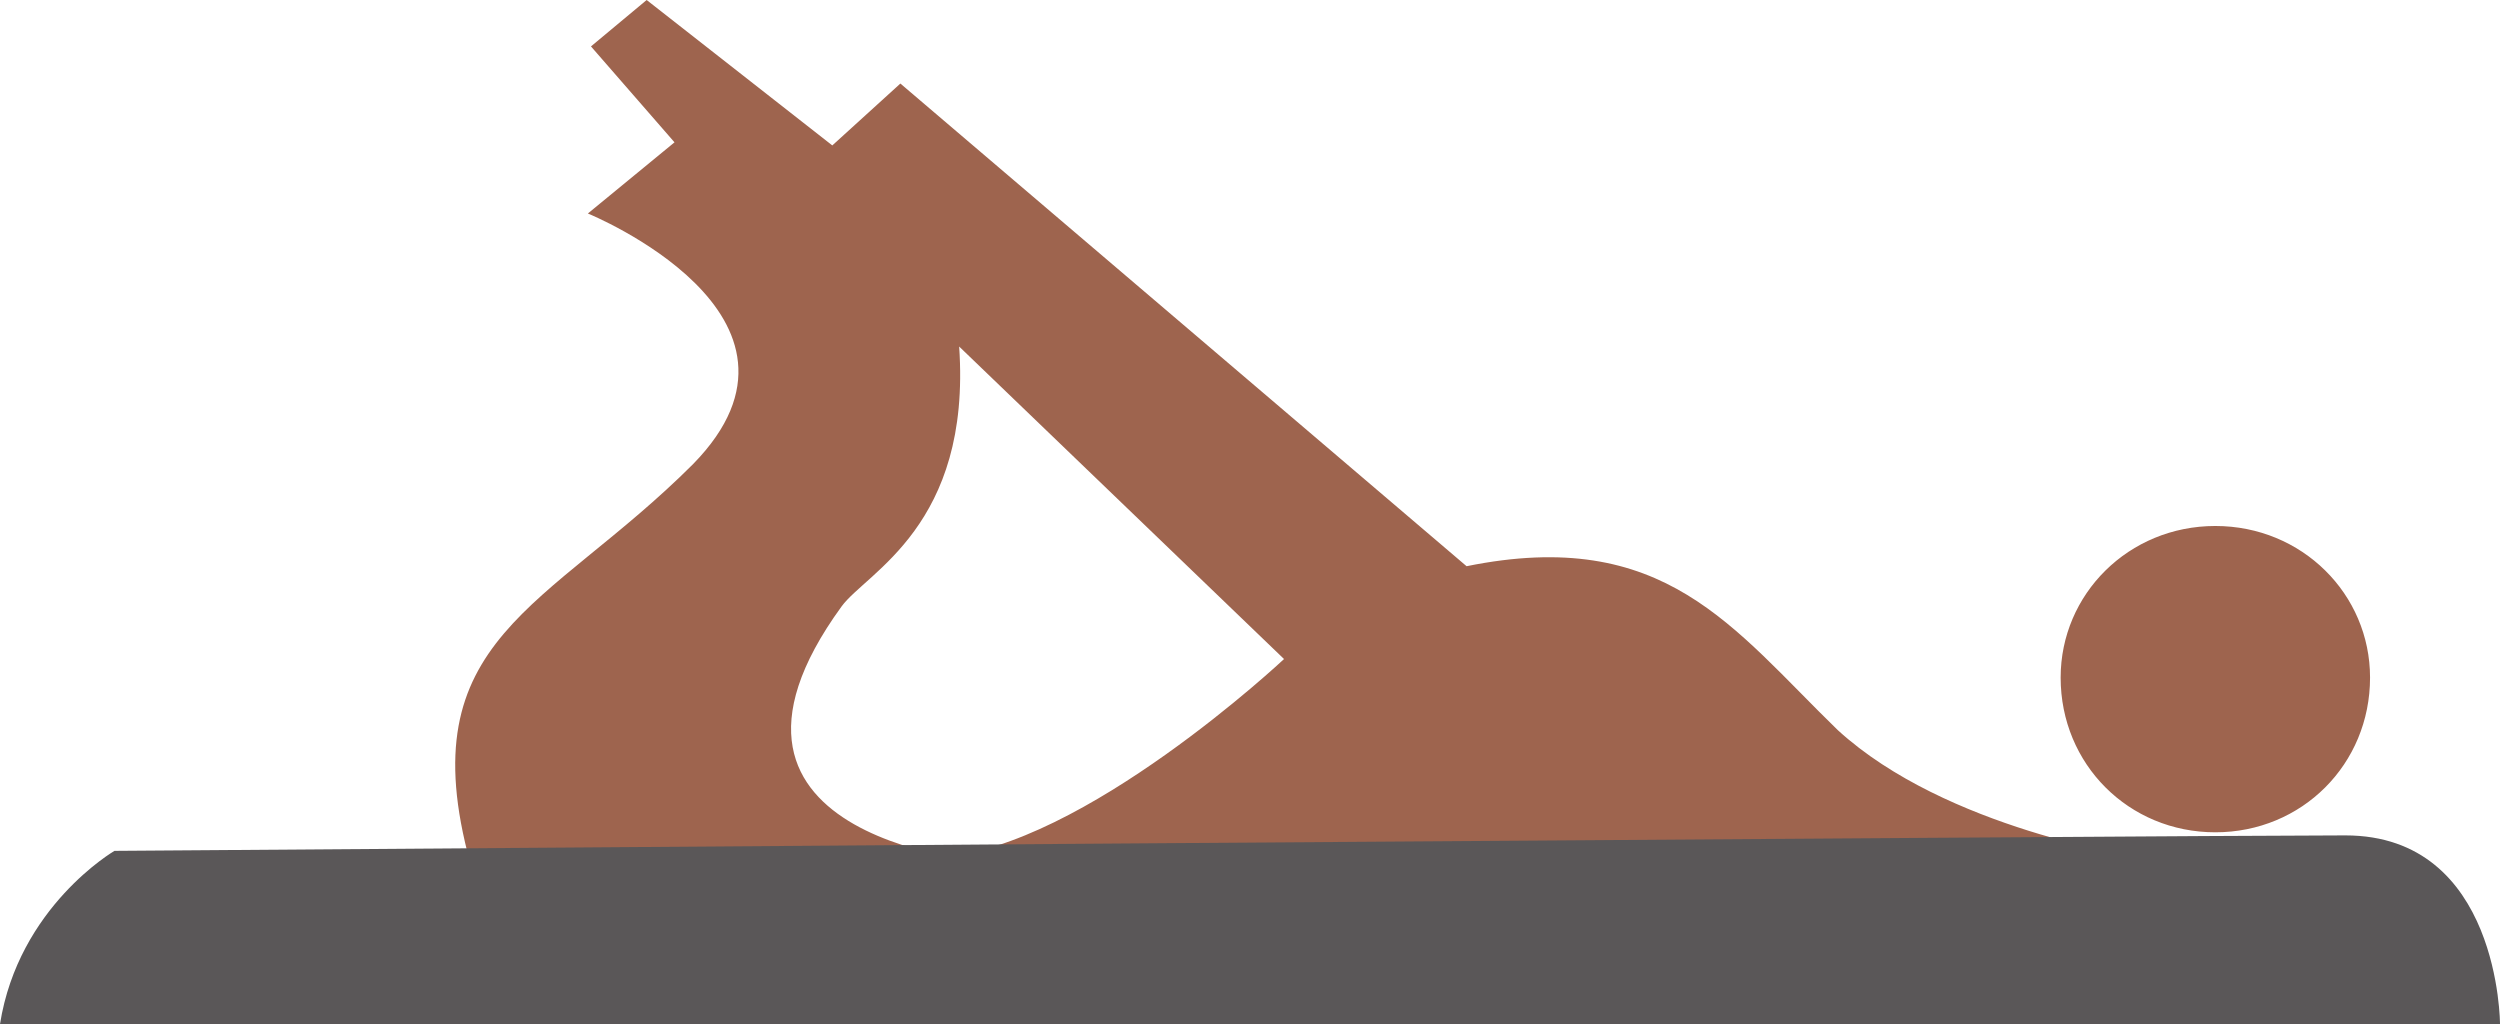
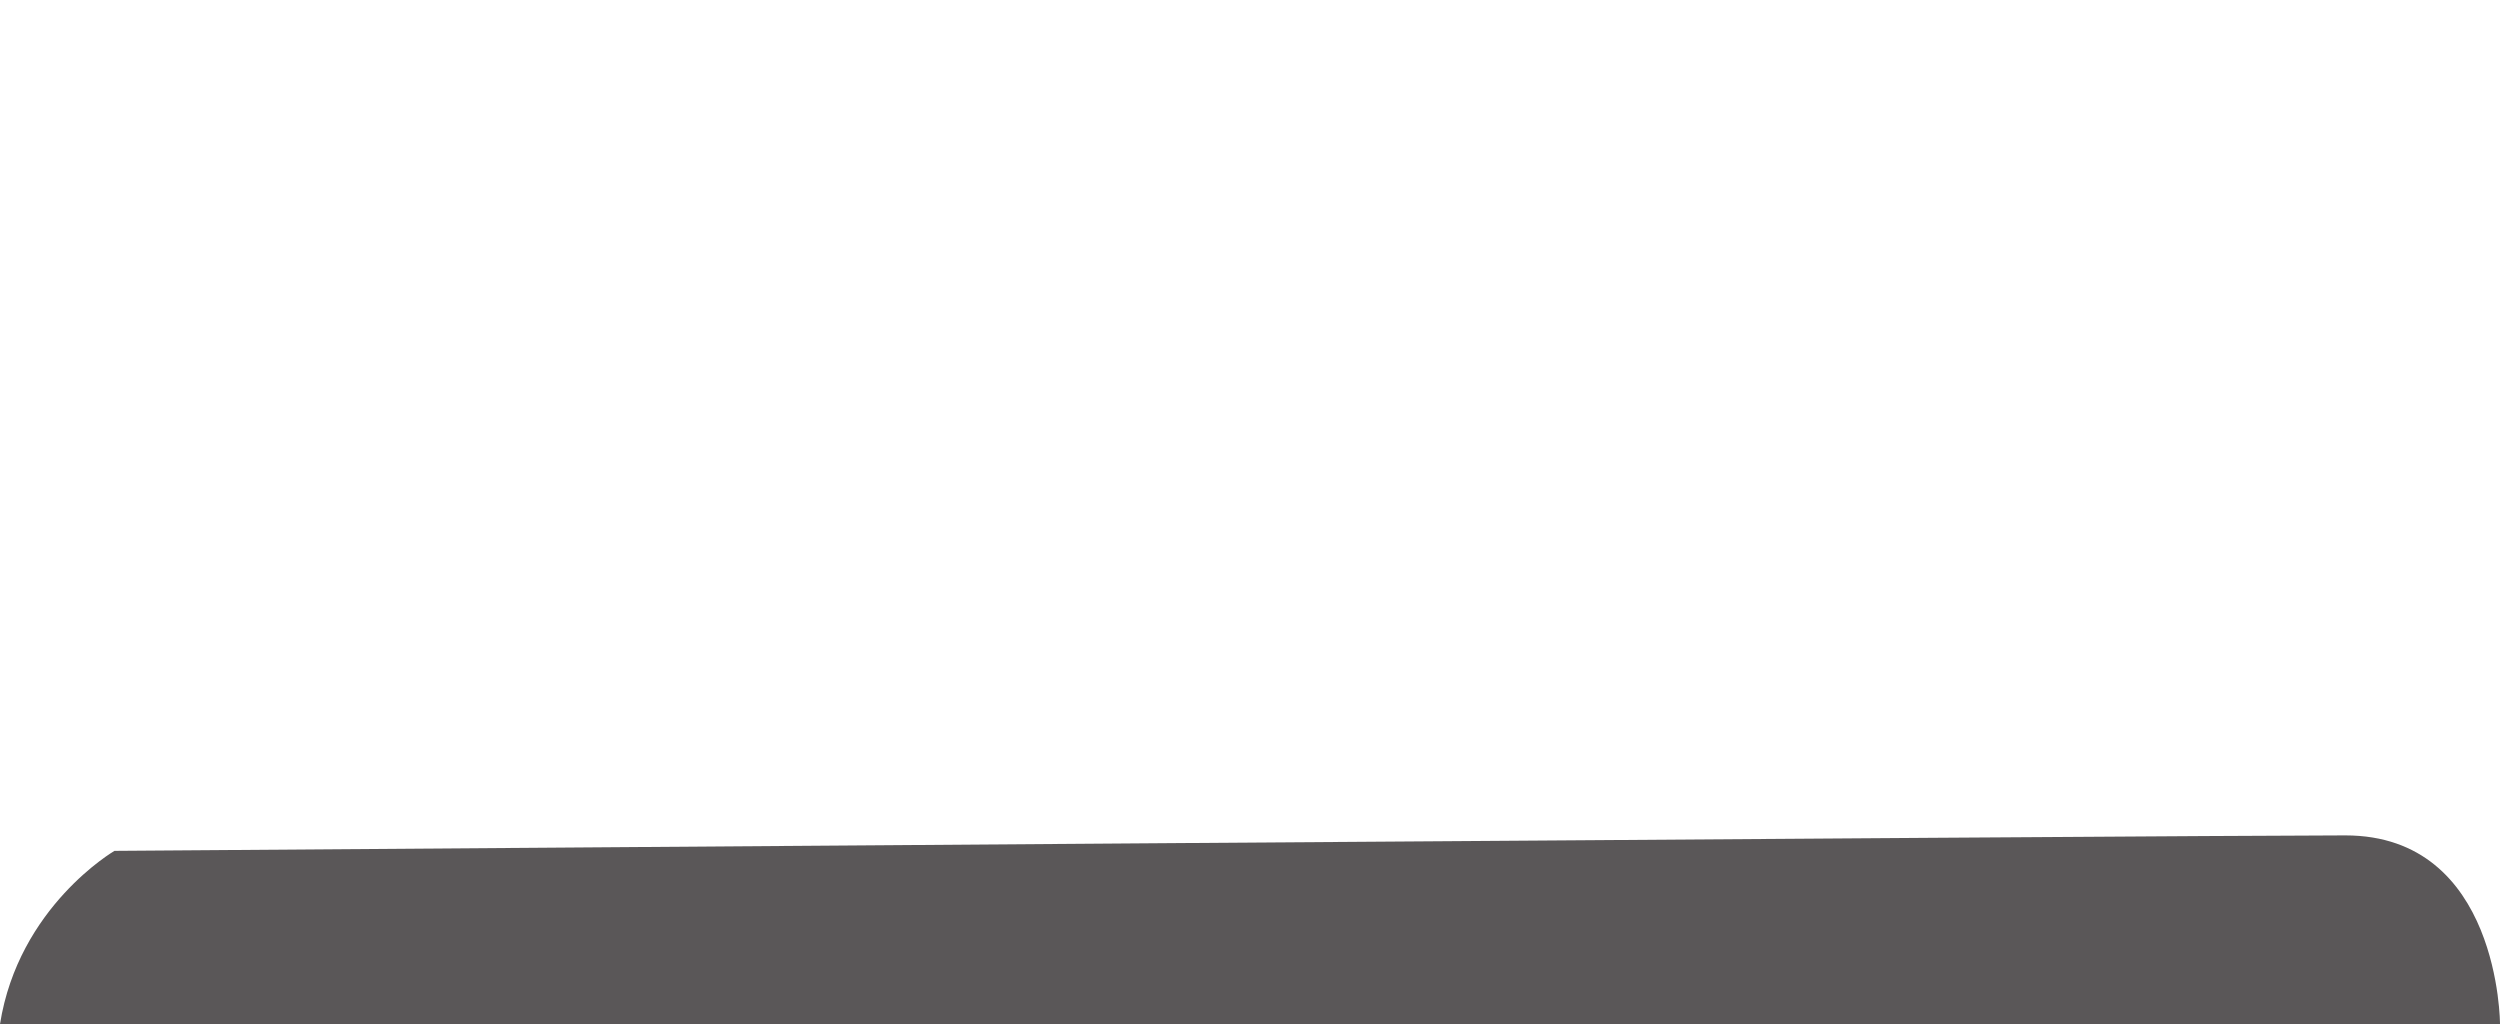
<svg xmlns="http://www.w3.org/2000/svg" width="606" height="248.25">
-   <path fill="#9e644e" fill-rule="evenodd" d="M537 201.75c21 0 37.5-16.5 37.5-37.5 0-20.25-16.5-36.75-37.5-36.75s-37.5 16.5-37.5 36.75c0 21 16.5 37.5 37.5 37.5M156.75 0l-13.5 11.25L163.5 34.5l-21 17.25S203.25 76.5 168 112.5c-35.25 35.25-69 42-54 96.75h127.5S162 204.75 204 147c6-8.25 31.5-19.5 28.5-63l78.75 75.75s-48.75 45.75-83.25 48h290.25S471.75 201 445.5 177c-25.5-24.75-42-49.5-90-39.75l-137.25-117-16.5 15-45-35.25" />
  <path fill="#5a5758" fill-rule="evenodd" d="M27.75 206.25S4.5 219.75 0 248.25h606s0-45.75-37.5-45.75-540.75 3.75-540.75 3.75" />
</svg>